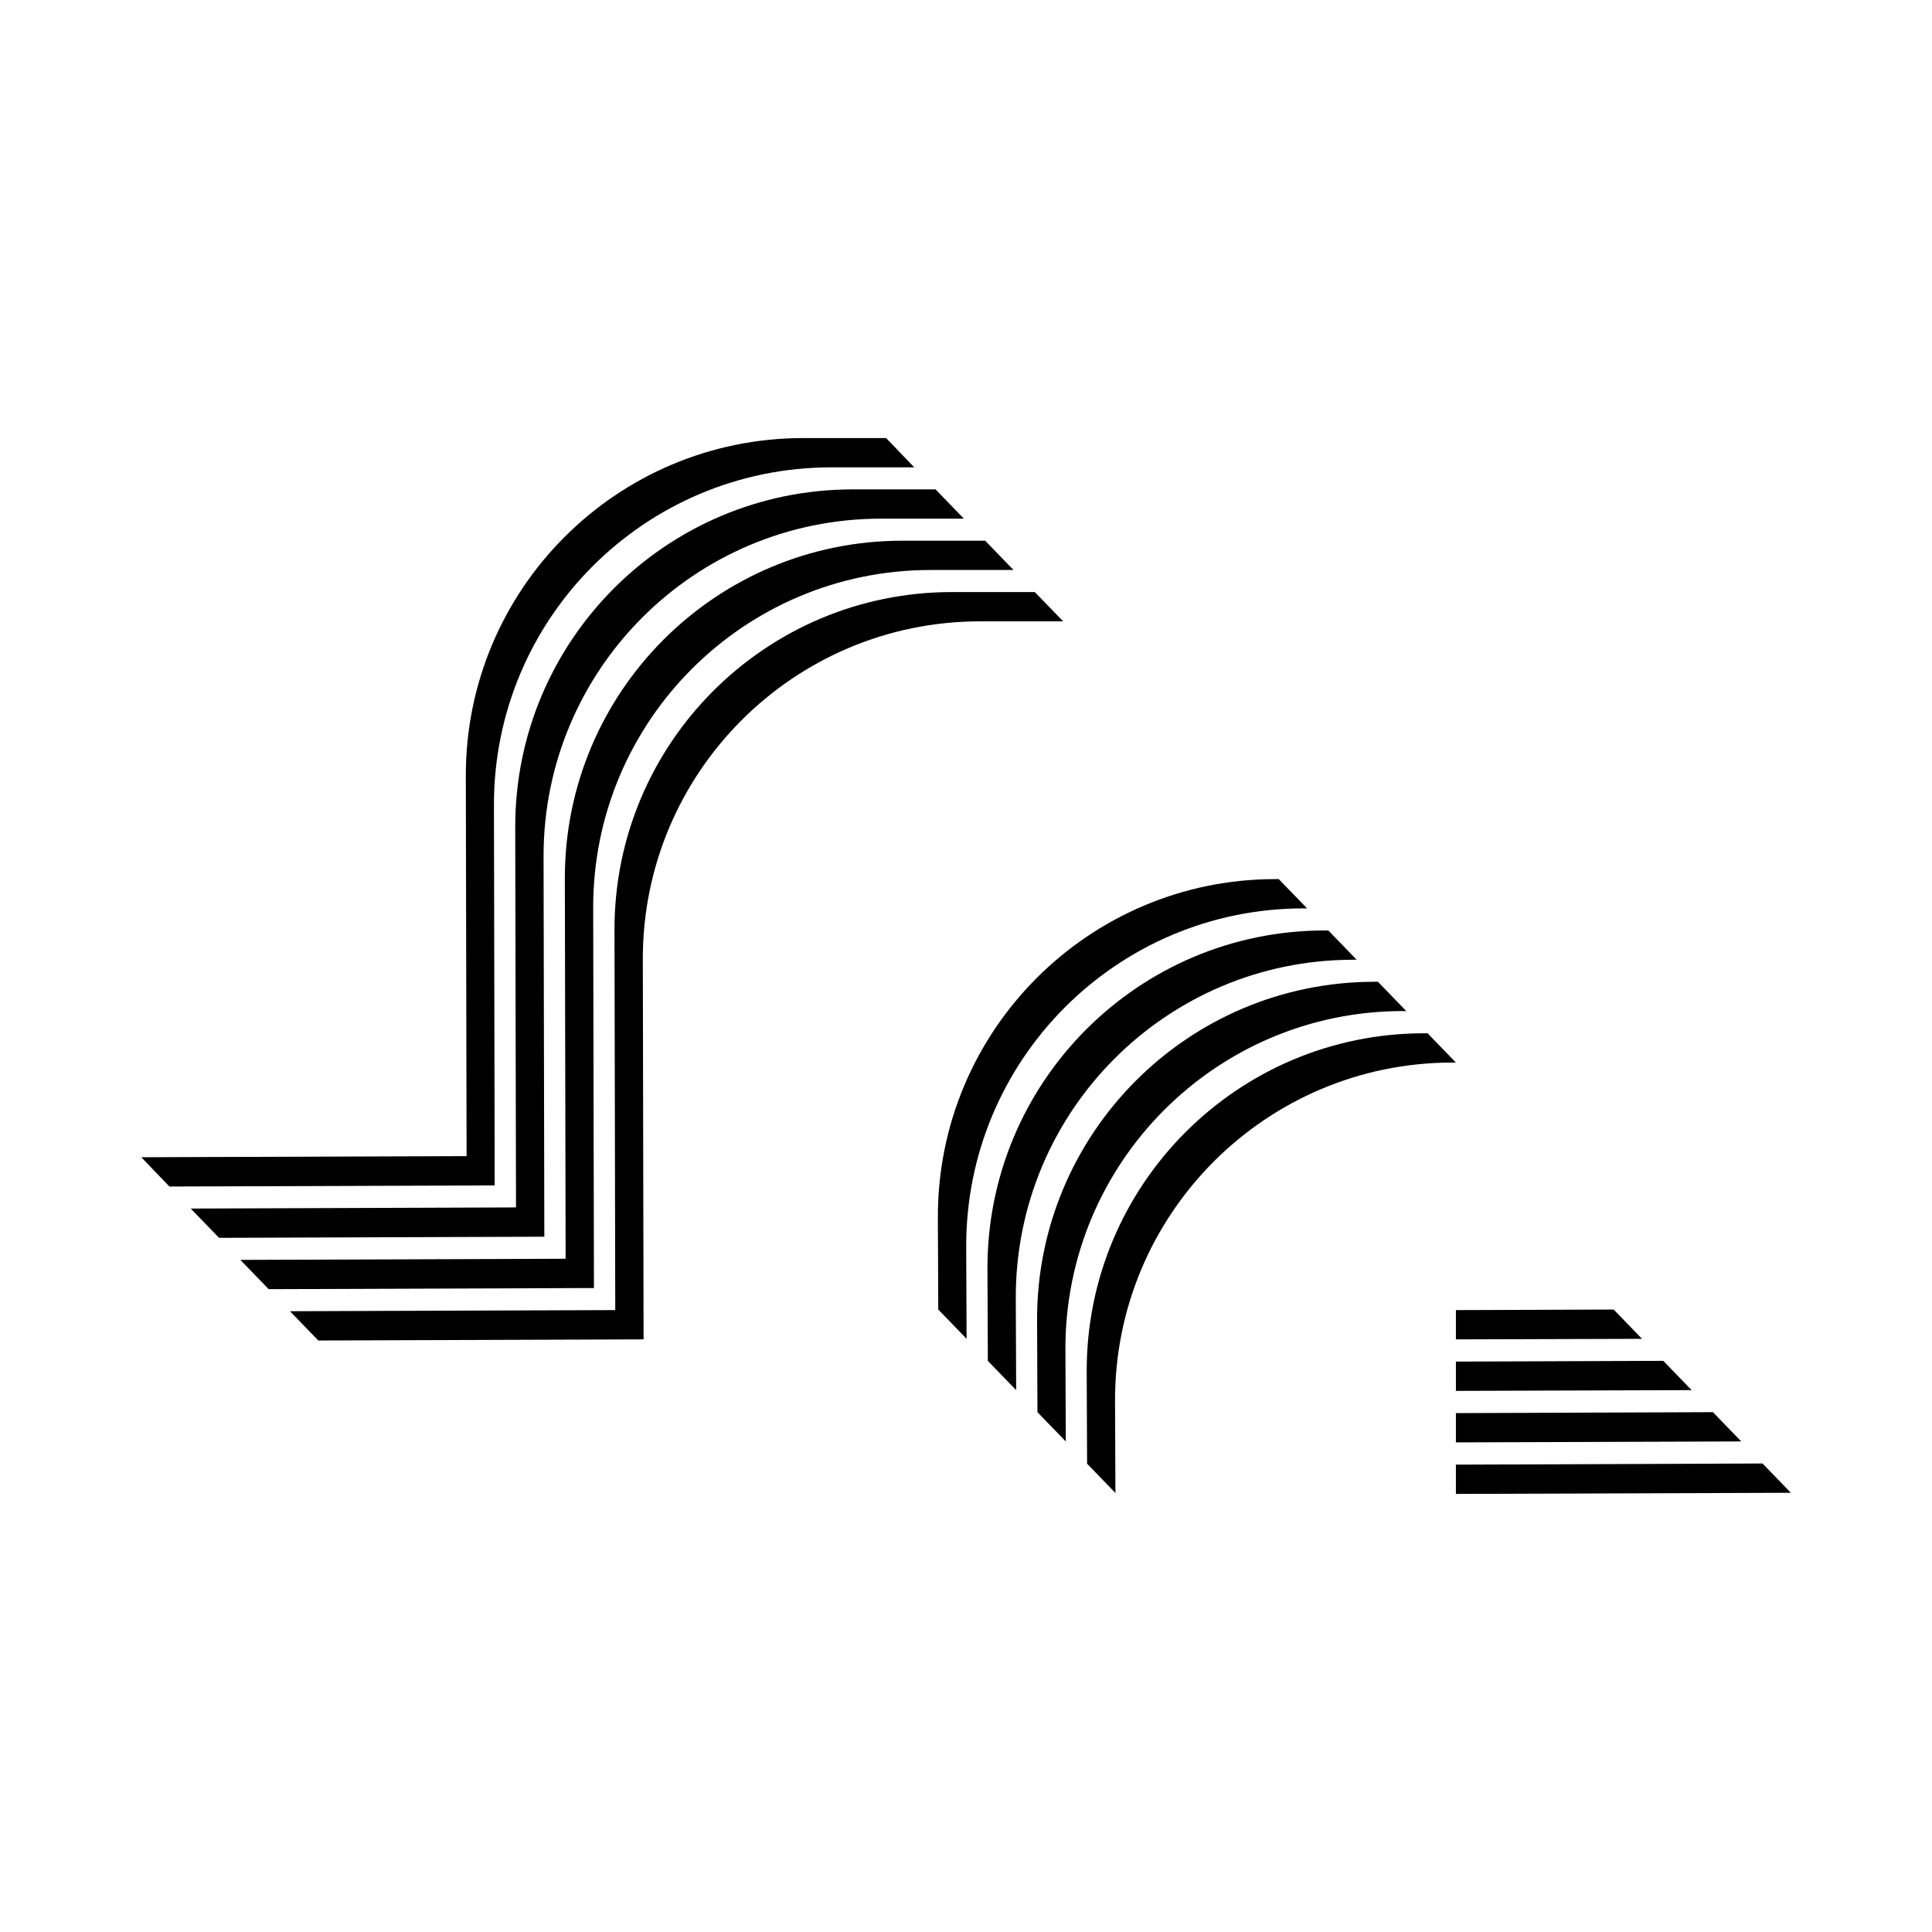
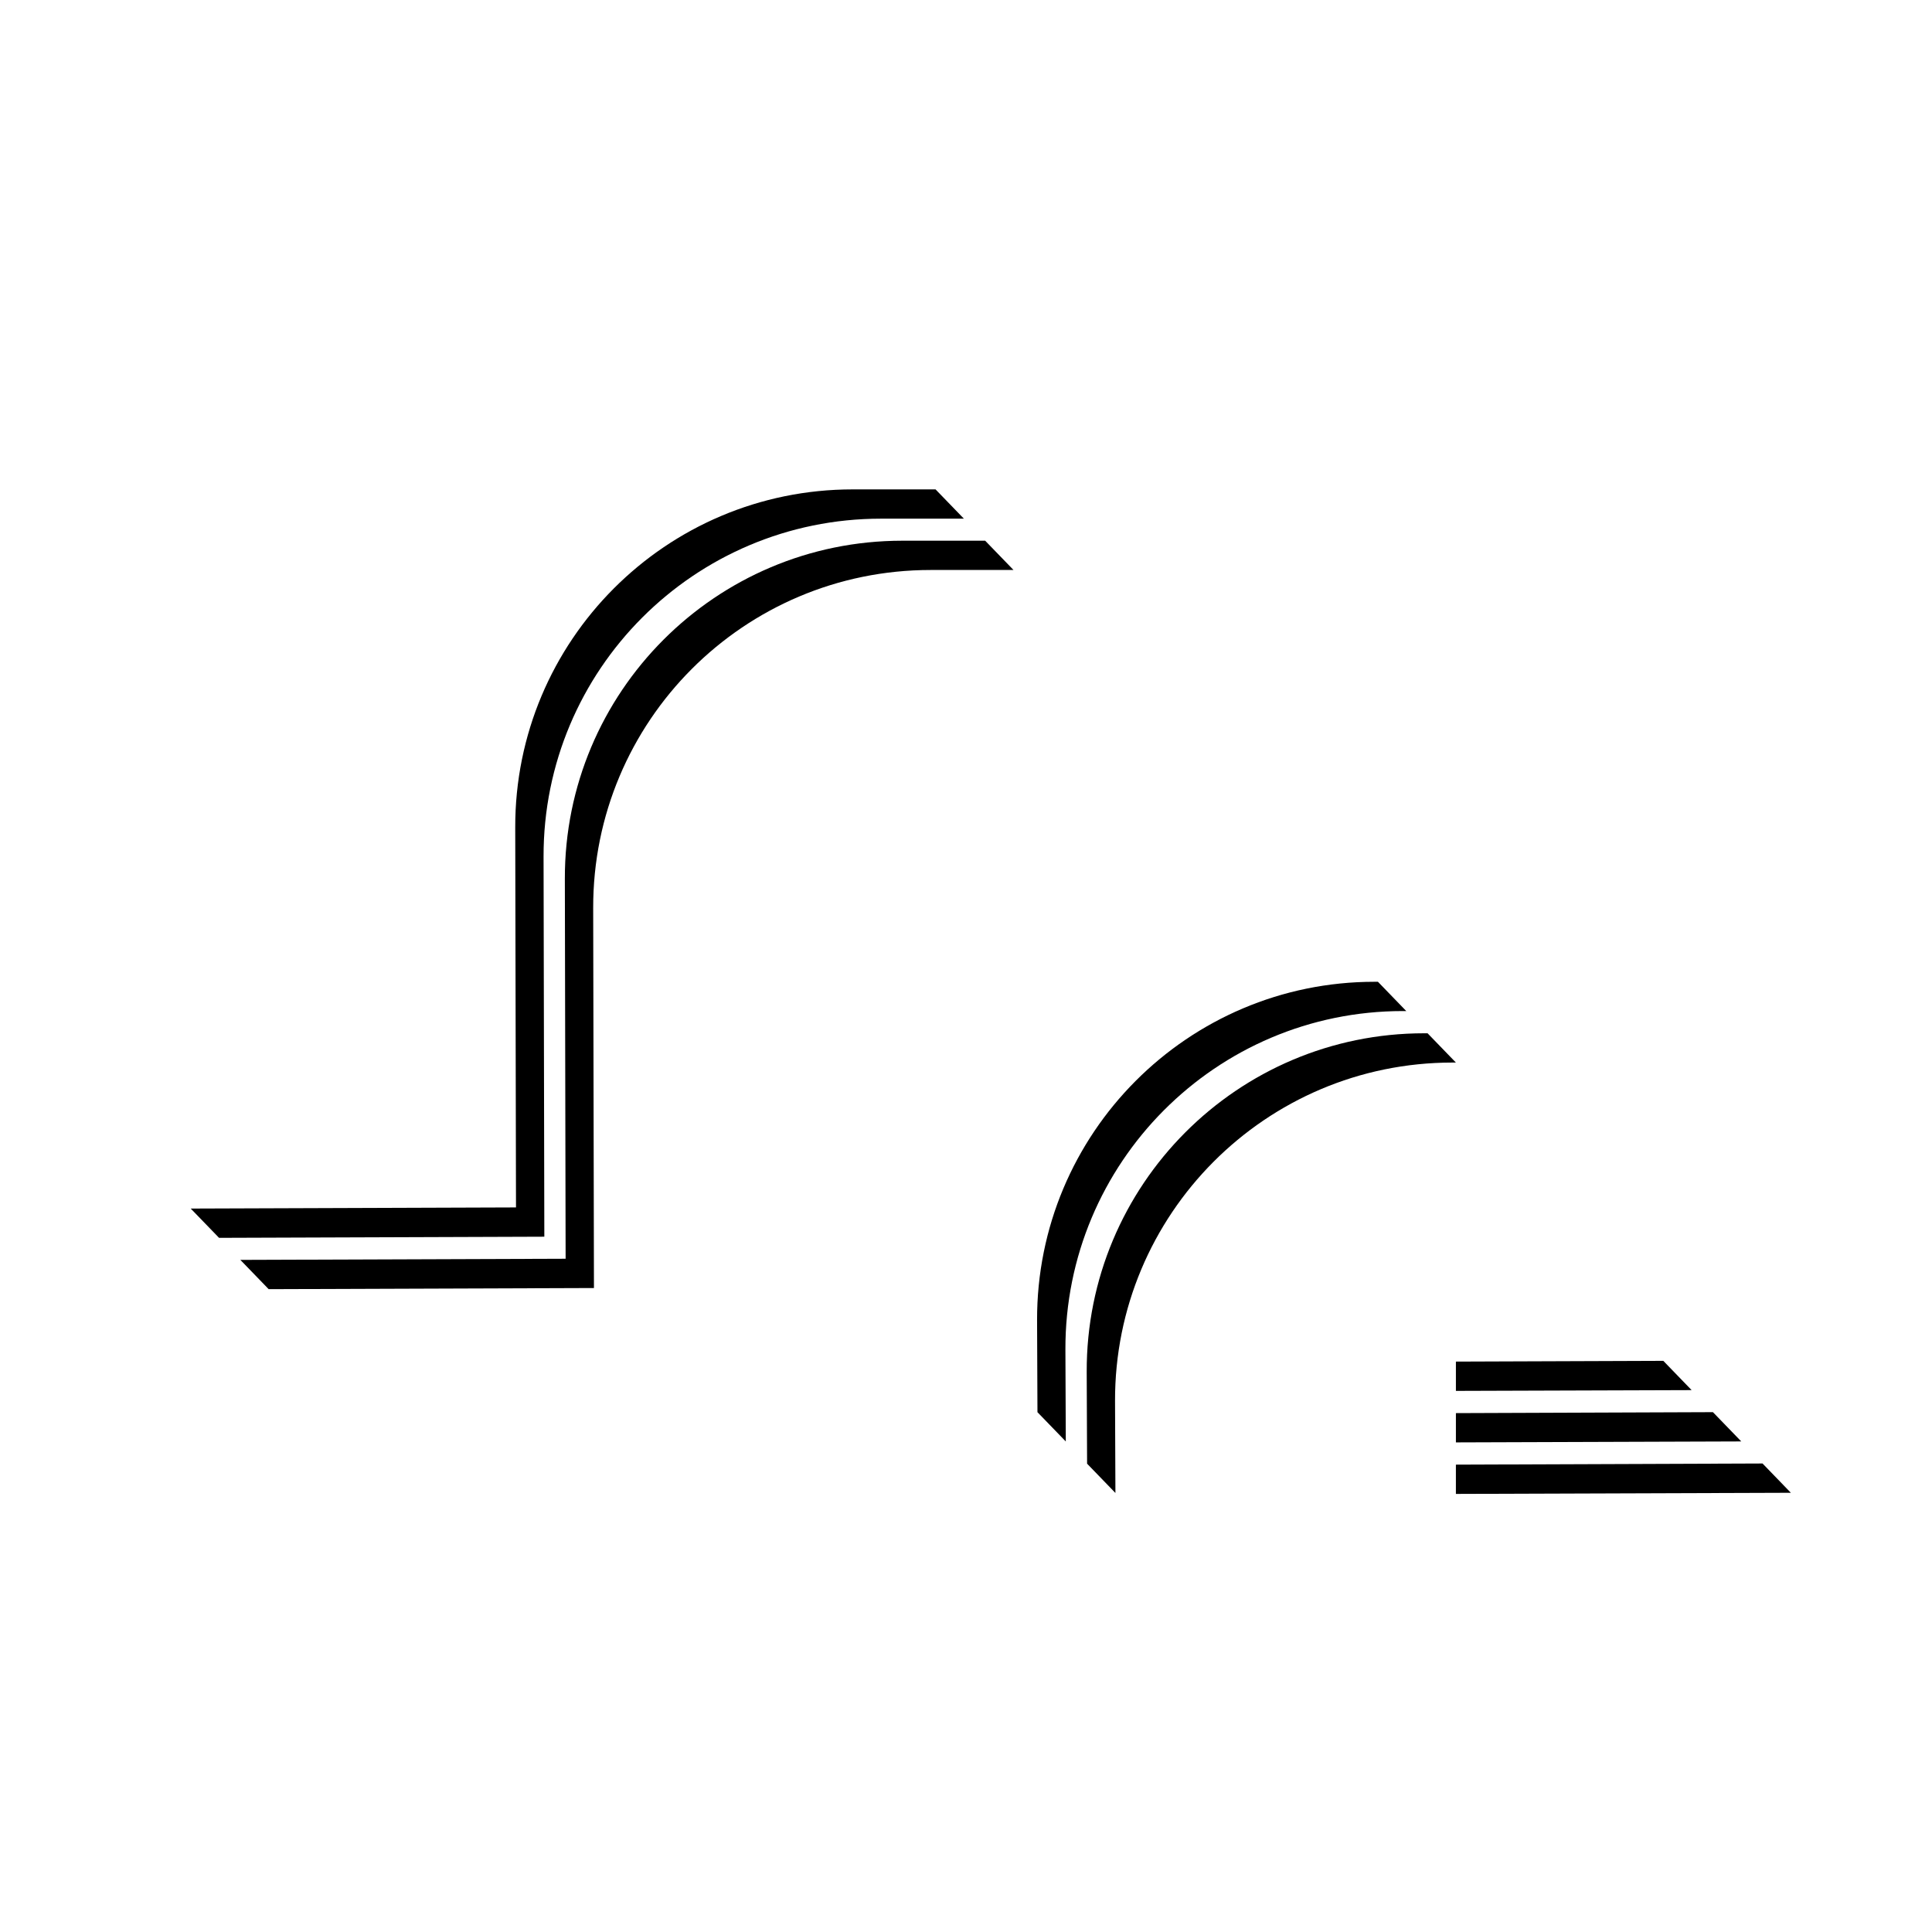
<svg xmlns="http://www.w3.org/2000/svg" fill="#000000" width="800px" height="800px" version="1.1" viewBox="144 144 512 512">
  <g>
    <path d="m301.2 384.63c-0.102-49.473 39.953-89.578 89.426-89.578h21.965l-7.508-7.758h-21.965c-49.473 0-89.527 40.152-89.426 89.578l0.203 100.71-86.203 0.301 7.508 7.758 86.203-0.301z" />
-     <path d="m403.78 308.66h21.965l-7.508-7.758h-21.965c-49.473 0-89.527 40.152-89.426 89.578l0.203 100.71-86.203 0.301 7.508 7.758 86.203-0.301-0.203-100.71c-0.102-49.422 39.953-89.578 89.426-89.578z" />
-     <path d="m274.9 357.43c-0.102-49.473 39.953-89.578 89.426-89.578h21.965l-7.453-7.758h-21.965c-49.473 0-89.527 40.152-89.426 89.578l0.203 100.71-86.203 0.301 7.453 7.762 86.203-0.301z" />
    <path d="m288.05 371.03c-0.102-49.473 39.953-89.578 89.426-89.578h21.965l-7.508-7.758h-21.965c-49.473 0-89.527 40.152-89.426 89.578l0.203 100.71-86.203 0.301 7.508 7.758 86.203-0.301z" />
    <path d="m529.83 526.25 75.621-0.254-7.508-7.758-68.113 0.254z" />
    <path d="m529.83 512.6 62.469-0.203-7.504-7.758-54.965 0.199z" />
-     <path d="m529.83 498.95 49.32-0.148-7.508-7.762-41.812 0.152z" />
    <path d="m611.09 531.84-81.262 0.305v7.758l88.77-0.301z" />
    <path d="m515.77 411.94h0.906l-7.508-7.758h-0.906c-49.473 0-89.578 40.203-89.426 89.727l0.102 24.336 7.508 7.758-0.102-24.336c-0.152-49.473 39.902-89.727 89.426-89.727z" />
    <path d="m522.32 417.83h-0.906c-49.473 0-89.578 40.203-89.426 89.727l0.102 24.336 7.508 7.758-0.102-24.336c-0.152-49.473 39.902-89.727 89.426-89.727h0.906z" />
-     <path d="m489.48 384.73h0.906l-7.508-7.758h-0.906c-49.473 0-89.578 40.203-89.426 89.727l0.102 24.336 7.508 7.758-0.102-24.336c-0.152-49.523 39.898-89.727 89.426-89.727z" />
-     <path d="m502.62 398.34h0.906l-7.508-7.758h-0.906c-49.473 0-89.578 40.203-89.426 89.727l0.102 24.336 7.508 7.758-0.102-24.336c-0.152-49.523 39.902-89.727 89.426-89.727z" />
  </g>
</svg>